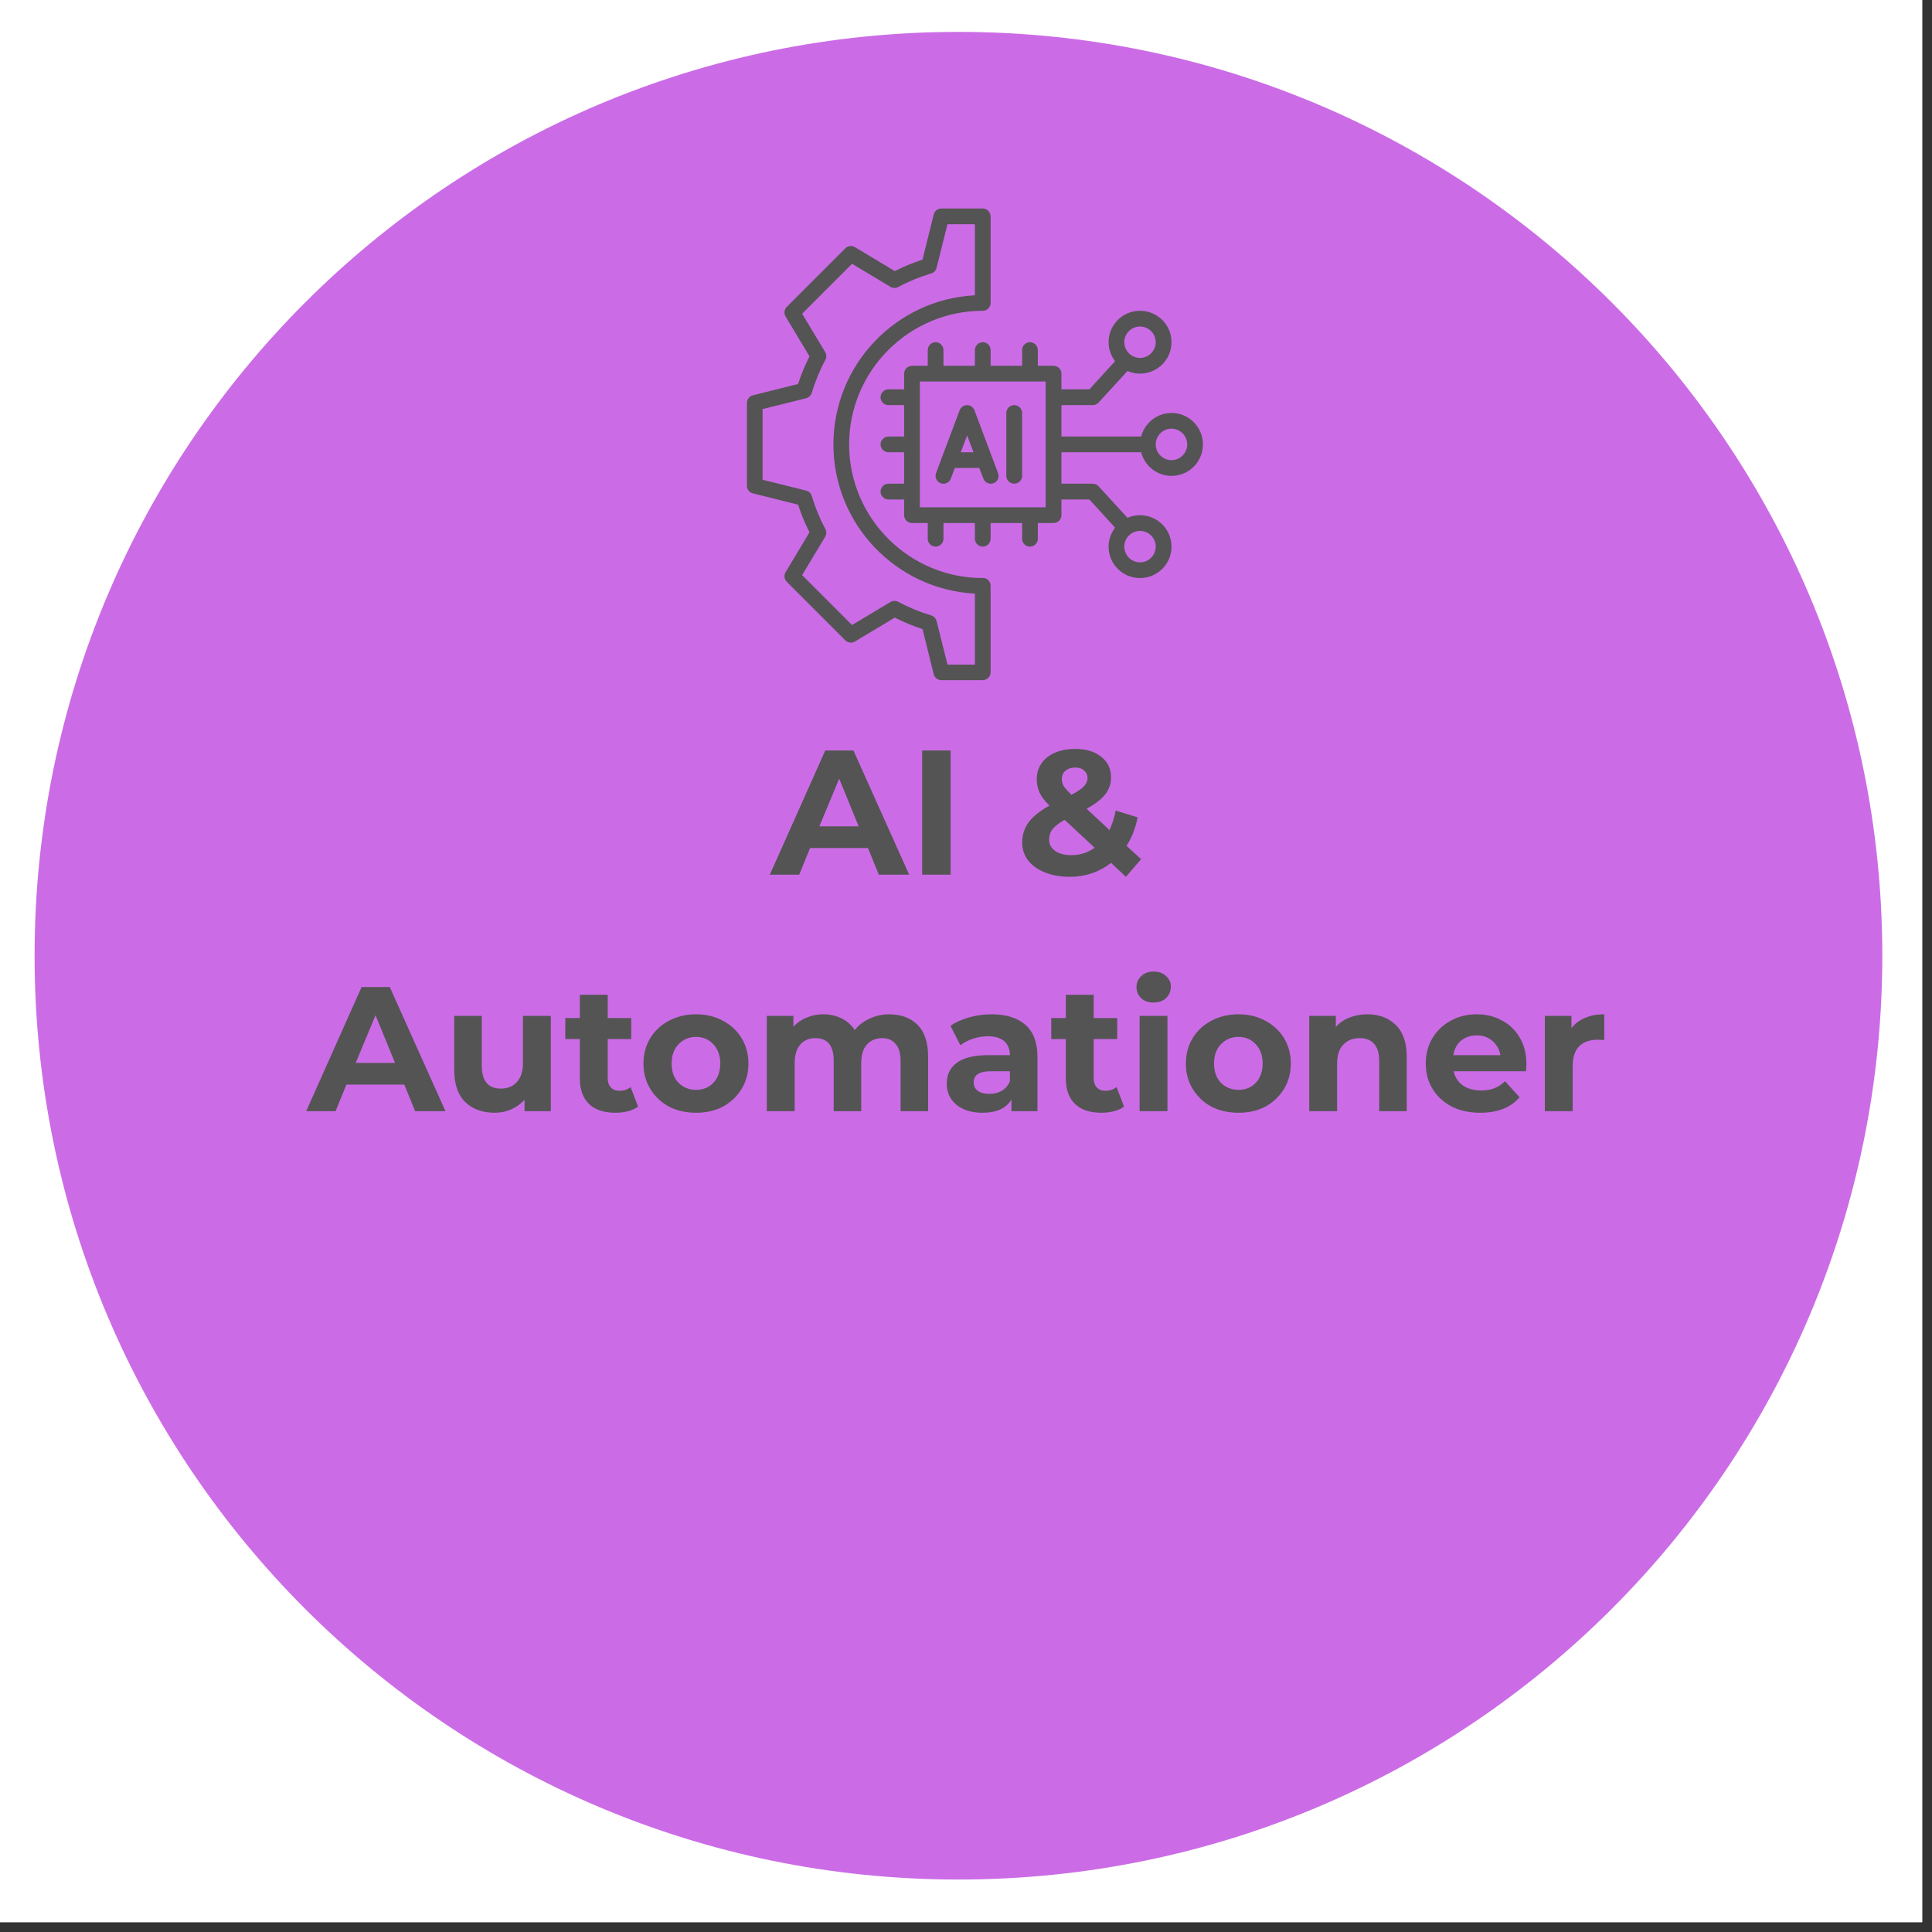
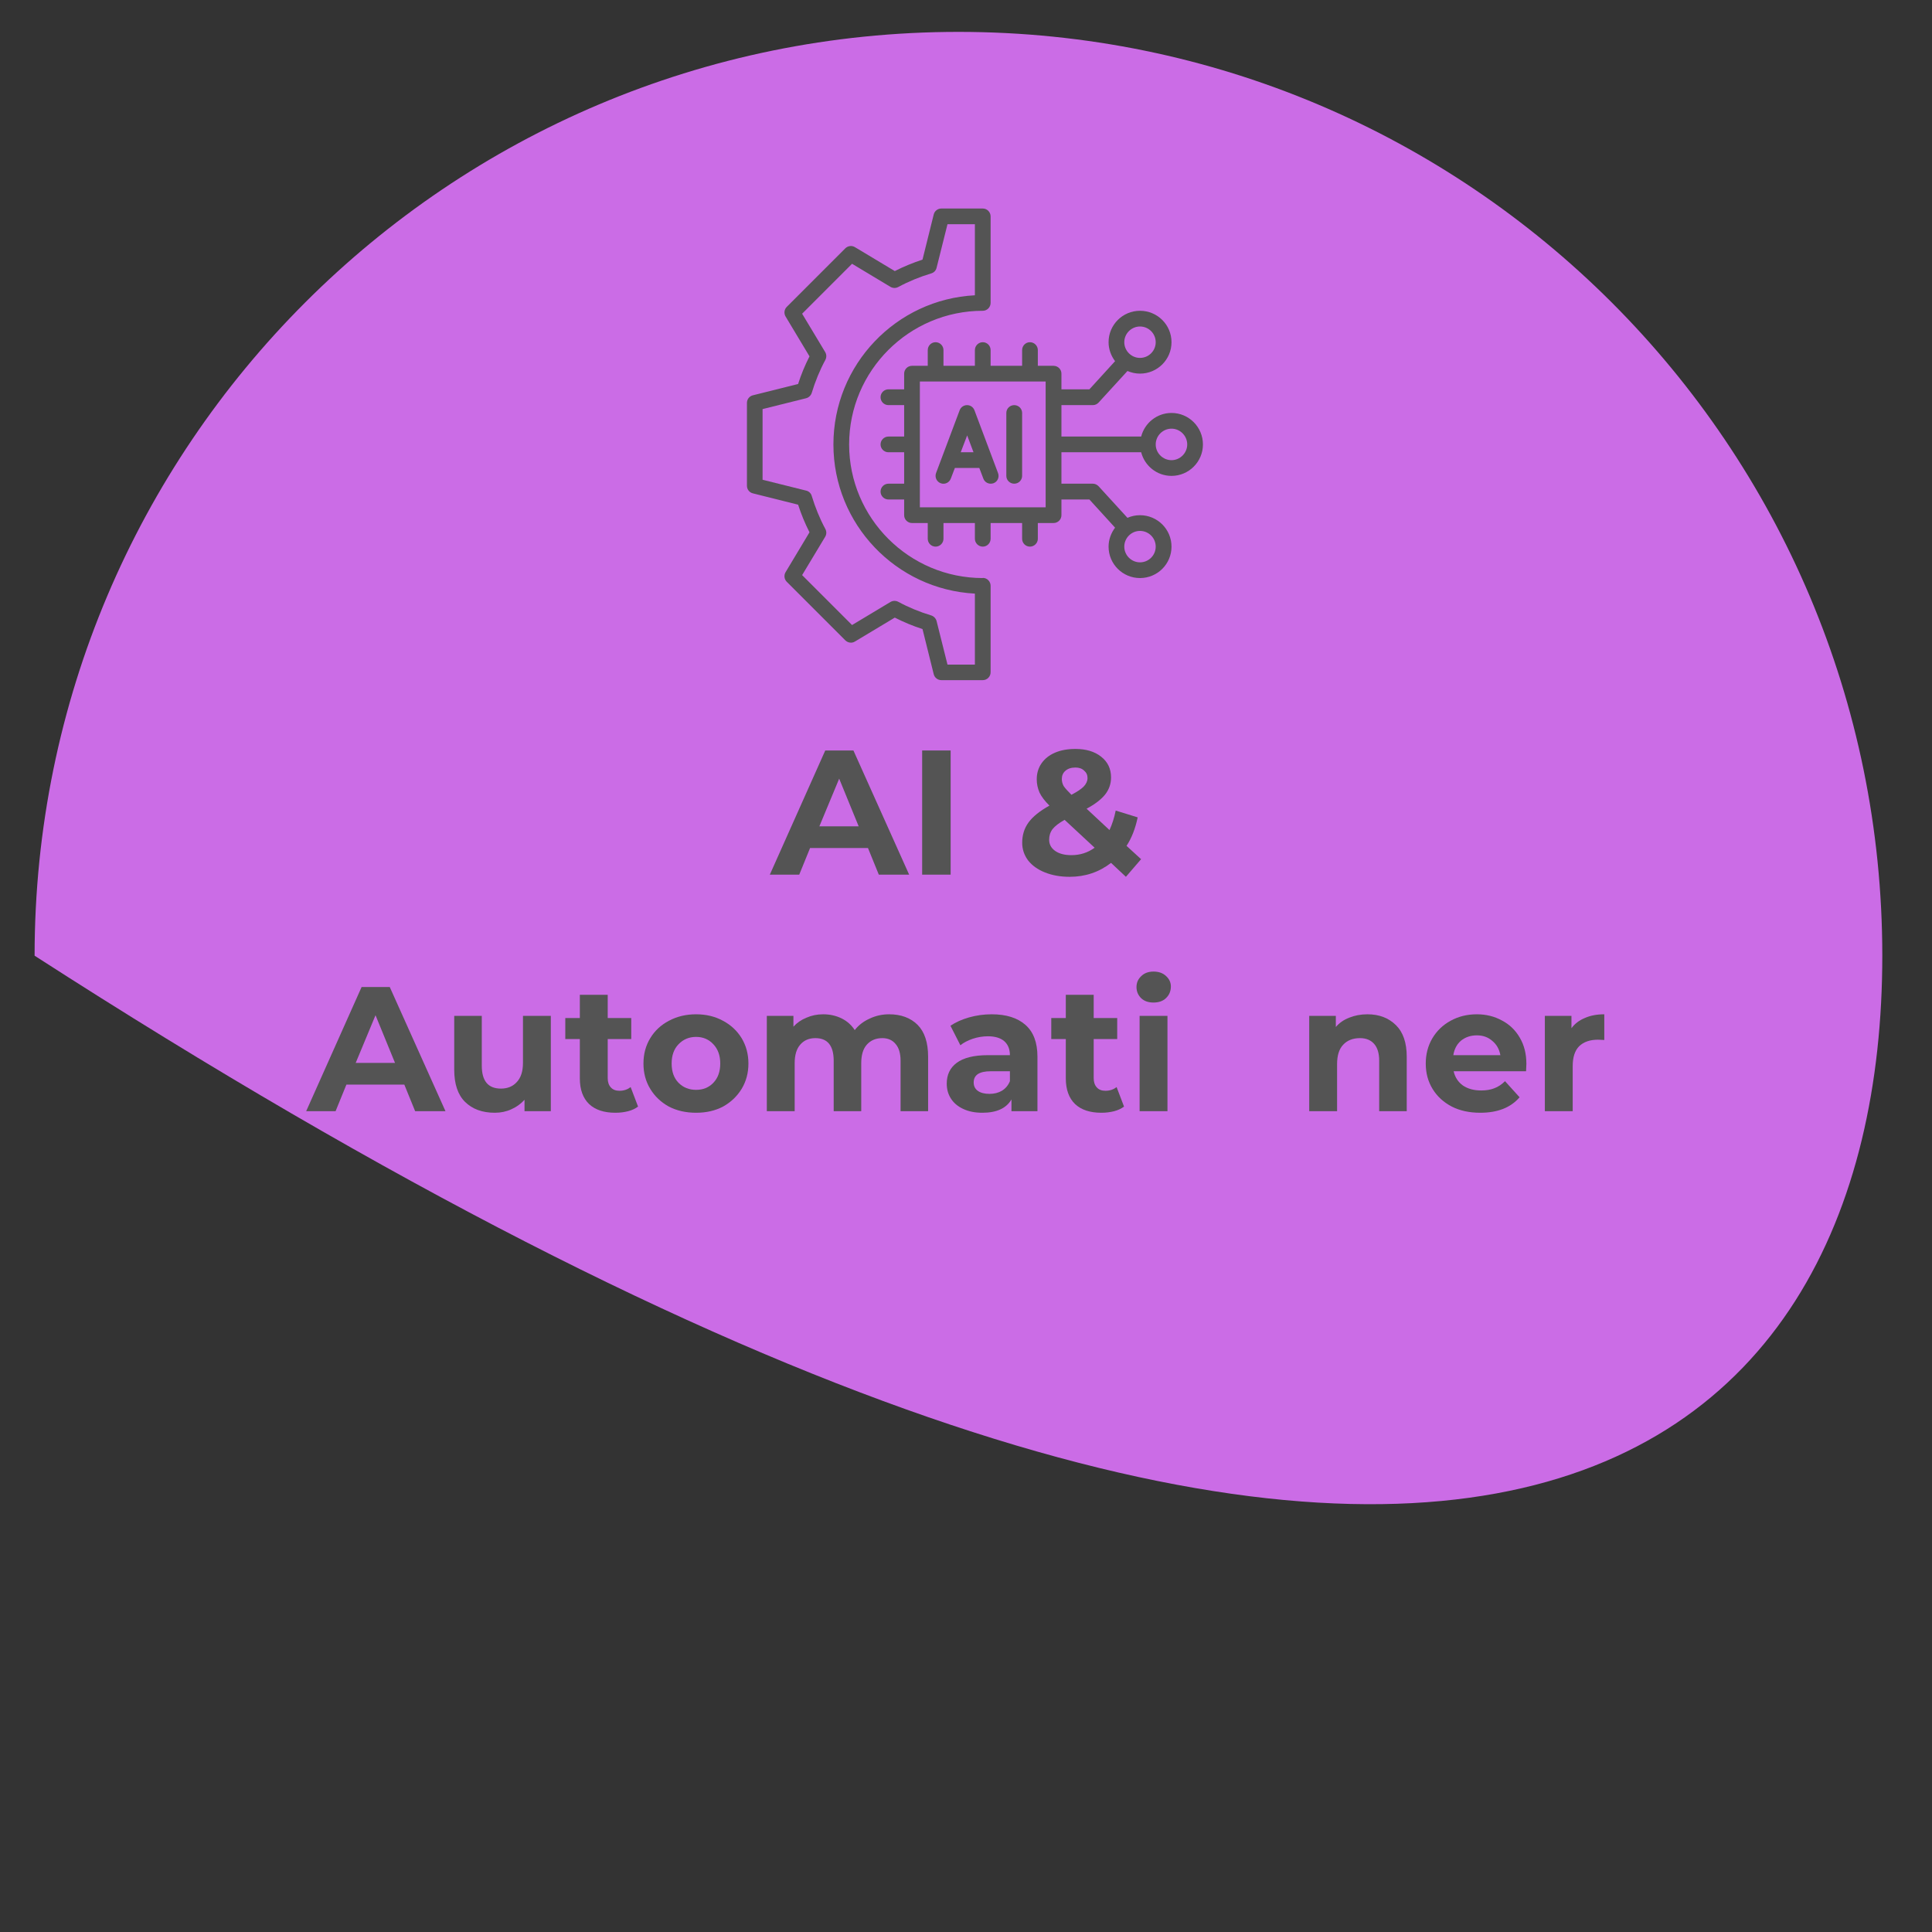
<svg xmlns="http://www.w3.org/2000/svg" width="130" zoomAndPan="magnify" viewBox="0 0 97.5 97.5" height="130" preserveAspectRatio="xMidYMid meet" version="1.2">
  <rect x="0" y="0" width="97.5" height="97.5" fill="#333333" stroke="none" />
  <defs>
    <clipPath id="01f53d4428">
-       <path d="M 0 0 L 97.004 0 L 97.004 97.004 L 0 97.004 Z M 0 0 " />
-     </clipPath>
+       </clipPath>
    <clipPath id="05919849a8">
      <path d="M 1.746 1.609 L 94.992 1.609 L 94.992 94.852 L 1.746 94.852 Z M 1.746 1.609 " />
    </clipPath>
    <clipPath id="1ba14acde8">
-       <path d="M 48.371 1.609 C 22.621 1.609 1.746 22.48 1.746 48.23 C 1.746 73.977 22.621 94.852 48.371 94.852 C 74.117 94.852 94.992 73.977 94.992 48.23 C 94.992 22.48 74.117 1.609 48.371 1.609 Z M 48.371 1.609 " />
+       <path d="M 48.371 1.609 C 22.621 1.609 1.746 22.48 1.746 48.23 C 74.117 94.852 94.992 73.977 94.992 48.23 C 94.992 22.48 74.117 1.609 48.371 1.609 Z M 48.371 1.609 " />
    </clipPath>
    <clipPath id="bfa12ce763">
      <path d="M 37.691 10.52 L 50 10.52 L 50 34.395 L 37.691 34.395 Z M 37.691 10.52 " />
    </clipPath>
    <clipPath id="952aa67d97">
      <path d="M 44 15 L 60.824 15 L 60.824 30 L 44 30 Z M 44 15 " />
    </clipPath>
  </defs>
  <g id="6a39d4e784">
    <g clip-rule="nonzero" clip-path="url(#01f53d4428)">
      <path style=" stroke:none;fill-rule:nonzero;fill:#ffffff;fill-opacity:1;" d="M 0 0 L 97.004 0 L 97.004 97.004 L 0 97.004 Z M 0 0 " />
      <path style=" stroke:none;fill-rule:nonzero;fill:#ffffff;fill-opacity:1;" d="M 0 0 L 97.004 0 L 97.004 97.004 L 0 97.004 Z M 0 0 " />
    </g>
    <g clip-rule="nonzero" clip-path="url(#05919849a8)">
      <g clip-rule="nonzero" clip-path="url(#1ba14acde8)">
        <path style=" stroke:none;fill-rule:nonzero;fill:#cb6ce6;fill-opacity:1;" d="M 1.746 1.609 L 94.992 1.609 L 94.992 94.852 L 1.746 94.852 Z M 1.746 1.609 " />
      </g>
    </g>
    <g style="fill:#545454;fill-opacity:1;">
      <g transform="translate(38.928, 44.14)">
        <path style="stroke:none" d="M 4.875 -1.344 L 1.953 -1.344 L 1.406 0 L -0.078 0 L 2.719 -6.266 L 4.141 -6.266 L 6.953 0 L 5.422 0 Z M 4.406 -2.438 L 3.422 -4.844 L 2.422 -2.438 Z M 4.406 -2.438 " />
      </g>
    </g>
    <g style="fill:#545454;fill-opacity:1;">
      <g transform="translate(45.787, 44.14)">
        <path style="stroke:none" d="M 0.75 -6.266 L 2.188 -6.266 L 2.188 0 L 0.75 0 Z M 0.75 -6.266 " />
      </g>
    </g>
    <g style="fill:#545454;fill-opacity:1;">
      <g transform="translate(48.724, 44.14)">
        <path style="stroke:none" d="" />
      </g>
    </g>
    <g style="fill:#545454;fill-opacity:1;">
      <g transform="translate(51.258, 44.14)">
        <path style="stroke:none" d="M 5.562 0.109 L 4.812 -0.594 C 4.207 -0.125 3.508 0.109 2.719 0.109 C 2.258 0.109 1.848 0.035 1.484 -0.109 C 1.117 -0.254 0.832 -0.457 0.625 -0.719 C 0.426 -0.988 0.328 -1.285 0.328 -1.609 C 0.328 -1.992 0.43 -2.332 0.641 -2.625 C 0.859 -2.926 1.211 -3.211 1.703 -3.484 C 1.473 -3.711 1.305 -3.93 1.203 -4.141 C 1.109 -4.359 1.062 -4.582 1.062 -4.812 C 1.062 -5.113 1.141 -5.379 1.297 -5.609 C 1.461 -5.848 1.691 -6.031 1.984 -6.156 C 2.273 -6.281 2.617 -6.344 3.016 -6.344 C 3.555 -6.344 3.988 -6.211 4.312 -5.953 C 4.645 -5.691 4.812 -5.344 4.812 -4.906 C 4.812 -4.582 4.711 -4.297 4.516 -4.047 C 4.316 -3.797 4.004 -3.555 3.578 -3.328 L 4.734 -2.25 C 4.867 -2.539 4.973 -2.867 5.047 -3.234 L 6.156 -2.891 C 6.039 -2.328 5.852 -1.848 5.594 -1.453 L 6.328 -0.781 Z M 3.016 -5.406 C 2.797 -5.406 2.625 -5.348 2.5 -5.234 C 2.383 -5.129 2.328 -4.992 2.328 -4.828 C 2.328 -4.703 2.359 -4.582 2.422 -4.469 C 2.492 -4.363 2.625 -4.219 2.812 -4.031 C 3.113 -4.188 3.32 -4.328 3.438 -4.453 C 3.562 -4.586 3.625 -4.727 3.625 -4.875 C 3.625 -5.031 3.566 -5.156 3.453 -5.25 C 3.348 -5.352 3.203 -5.406 3.016 -5.406 Z M 2.812 -0.984 C 3.25 -0.984 3.641 -1.109 3.984 -1.359 L 2.469 -2.766 C 2.188 -2.609 1.984 -2.453 1.859 -2.297 C 1.742 -2.141 1.688 -1.961 1.688 -1.766 C 1.688 -1.535 1.785 -1.348 1.984 -1.203 C 2.191 -1.055 2.469 -0.984 2.812 -0.984 Z M 2.812 -0.984 " />
      </g>
    </g>
    <g style="fill:#545454;fill-opacity:1;">
      <g transform="translate(15.529, 56.078)">
        <path style="stroke:none" d="M 4.875 -1.344 L 1.953 -1.344 L 1.406 0 L -0.078 0 L 2.719 -6.266 L 4.141 -6.266 L 6.953 0 L 5.422 0 Z M 4.406 -2.438 L 3.422 -4.844 L 2.422 -2.438 Z M 4.406 -2.438 " />
      </g>
    </g>
    <g style="fill:#545454;fill-opacity:1;">
      <g transform="translate(22.298, 56.078)">
        <path style="stroke:none" d="M 5.5 -4.812 L 5.5 0 L 4.172 0 L 4.172 -0.578 C 3.984 -0.367 3.758 -0.207 3.5 -0.094 C 3.25 0.02 2.973 0.078 2.672 0.078 C 2.047 0.078 1.547 -0.102 1.172 -0.469 C 0.805 -0.832 0.625 -1.375 0.625 -2.094 L 0.625 -4.812 L 2.016 -4.812 L 2.016 -2.297 C 2.016 -1.523 2.336 -1.141 2.984 -1.141 C 3.316 -1.141 3.582 -1.25 3.781 -1.469 C 3.988 -1.688 4.094 -2.008 4.094 -2.438 L 4.094 -4.812 Z M 5.5 -4.812 " />
      </g>
    </g>
    <g style="fill:#545454;fill-opacity:1;">
      <g transform="translate(28.45, 56.078)">
        <path style="stroke:none" d="M 3.75 -0.234 C 3.613 -0.129 3.445 -0.051 3.25 0 C 3.051 0.051 2.836 0.078 2.609 0.078 C 2.035 0.078 1.594 -0.066 1.281 -0.359 C 0.969 -0.66 0.812 -1.094 0.812 -1.656 L 0.812 -3.641 L 0.078 -3.641 L 0.078 -4.703 L 0.812 -4.703 L 0.812 -5.875 L 2.219 -5.875 L 2.219 -4.703 L 3.406 -4.703 L 3.406 -3.641 L 2.219 -3.641 L 2.219 -1.672 C 2.219 -1.473 2.27 -1.316 2.375 -1.203 C 2.477 -1.086 2.625 -1.031 2.812 -1.031 C 3.031 -1.031 3.219 -1.094 3.375 -1.219 Z M 3.75 -0.234 " />
      </g>
    </g>
    <g style="fill:#545454;fill-opacity:1;">
      <g transform="translate(32.192, 56.078)">
        <path style="stroke:none" d="M 2.938 0.078 C 2.426 0.078 1.969 -0.023 1.562 -0.234 C 1.164 -0.453 0.852 -0.75 0.625 -1.125 C 0.395 -1.5 0.281 -1.926 0.281 -2.406 C 0.281 -2.883 0.395 -3.312 0.625 -3.688 C 0.852 -4.062 1.164 -4.352 1.562 -4.562 C 1.969 -4.781 2.426 -4.891 2.938 -4.891 C 3.445 -4.891 3.898 -4.781 4.297 -4.562 C 4.691 -4.352 5.004 -4.062 5.234 -3.688 C 5.461 -3.312 5.578 -2.883 5.578 -2.406 C 5.578 -1.926 5.461 -1.5 5.234 -1.125 C 5.004 -0.75 4.691 -0.453 4.297 -0.234 C 3.898 -0.023 3.445 0.078 2.938 0.078 Z M 2.938 -1.078 C 3.289 -1.078 3.582 -1.195 3.812 -1.438 C 4.039 -1.676 4.156 -2 4.156 -2.406 C 4.156 -2.812 4.039 -3.133 3.812 -3.375 C 3.582 -3.625 3.289 -3.75 2.938 -3.75 C 2.582 -3.75 2.285 -3.625 2.047 -3.375 C 1.816 -3.133 1.703 -2.812 1.703 -2.406 C 1.703 -2 1.816 -1.676 2.047 -1.438 C 2.285 -1.195 2.582 -1.078 2.938 -1.078 Z M 2.938 -1.078 " />
      </g>
    </g>
    <g style="fill:#545454;fill-opacity:1;">
      <g transform="translate(38.057, 56.078)">
        <path style="stroke:none" d="M 6.812 -4.891 C 7.414 -4.891 7.895 -4.711 8.25 -4.359 C 8.602 -4.004 8.781 -3.469 8.781 -2.75 L 8.781 0 L 7.391 0 L 7.391 -2.547 C 7.391 -2.922 7.305 -3.203 7.141 -3.391 C 6.984 -3.586 6.758 -3.688 6.469 -3.688 C 6.145 -3.688 5.883 -3.578 5.688 -3.359 C 5.5 -3.148 5.406 -2.836 5.406 -2.422 L 5.406 0 L 4.016 0 L 4.016 -2.547 C 4.016 -3.305 3.707 -3.688 3.094 -3.688 C 2.77 -3.688 2.516 -3.578 2.328 -3.359 C 2.141 -3.148 2.047 -2.836 2.047 -2.422 L 2.047 0 L 0.641 0 L 0.641 -4.812 L 1.984 -4.812 L 1.984 -4.266 C 2.16 -4.461 2.379 -4.613 2.641 -4.719 C 2.898 -4.832 3.18 -4.891 3.484 -4.891 C 3.828 -4.891 4.133 -4.82 4.406 -4.688 C 4.688 -4.551 4.91 -4.352 5.078 -4.094 C 5.273 -4.344 5.523 -4.535 5.828 -4.672 C 6.129 -4.816 6.457 -4.891 6.812 -4.891 Z M 6.812 -4.891 " />
      </g>
    </g>
    <g style="fill:#545454;fill-opacity:1;">
      <g transform="translate(47.45, 56.078)">
        <path style="stroke:none" d="M 2.594 -4.891 C 3.332 -4.891 3.898 -4.711 4.297 -4.359 C 4.703 -4.004 4.906 -3.469 4.906 -2.75 L 4.906 0 L 3.594 0 L 3.594 -0.594 C 3.332 -0.145 2.844 0.078 2.125 0.078 C 1.758 0.078 1.441 0.016 1.172 -0.109 C 0.898 -0.234 0.691 -0.406 0.547 -0.625 C 0.398 -0.852 0.328 -1.109 0.328 -1.391 C 0.328 -1.836 0.492 -2.188 0.828 -2.438 C 1.172 -2.695 1.695 -2.828 2.406 -2.828 L 3.516 -2.828 C 3.516 -3.129 3.422 -3.363 3.234 -3.531 C 3.047 -3.695 2.77 -3.781 2.406 -3.781 C 2.145 -3.781 1.891 -3.738 1.641 -3.656 C 1.391 -3.57 1.18 -3.461 1.016 -3.328 L 0.516 -4.312 C 0.773 -4.488 1.086 -4.629 1.453 -4.734 C 1.816 -4.836 2.195 -4.891 2.594 -4.891 Z M 2.484 -0.875 C 2.723 -0.875 2.93 -0.926 3.109 -1.031 C 3.297 -1.145 3.43 -1.305 3.516 -1.516 L 3.516 -2.016 L 2.547 -2.016 C 1.973 -2.016 1.688 -1.828 1.688 -1.453 C 1.688 -1.273 1.754 -1.133 1.891 -1.031 C 2.035 -0.926 2.234 -0.875 2.484 -0.875 Z M 2.484 -0.875 " />
      </g>
    </g>
    <g style="fill:#545454;fill-opacity:1;">
      <g transform="translate(52.975, 56.078)">
        <path style="stroke:none" d="M 3.75 -0.234 C 3.613 -0.129 3.445 -0.051 3.25 0 C 3.051 0.051 2.836 0.078 2.609 0.078 C 2.035 0.078 1.594 -0.066 1.281 -0.359 C 0.969 -0.66 0.812 -1.094 0.812 -1.656 L 0.812 -3.641 L 0.078 -3.641 L 0.078 -4.703 L 0.812 -4.703 L 0.812 -5.875 L 2.219 -5.875 L 2.219 -4.703 L 3.406 -4.703 L 3.406 -3.641 L 2.219 -3.641 L 2.219 -1.672 C 2.219 -1.473 2.27 -1.316 2.375 -1.203 C 2.477 -1.086 2.625 -1.031 2.812 -1.031 C 3.031 -1.031 3.219 -1.094 3.375 -1.219 Z M 3.75 -0.234 " />
      </g>
    </g>
    <g style="fill:#545454;fill-opacity:1;">
      <g transform="translate(56.87, 56.078)">
        <path style="stroke:none" d="M 0.641 -4.812 L 2.047 -4.812 L 2.047 0 L 0.641 0 Z M 1.344 -5.484 C 1.082 -5.484 0.875 -5.555 0.719 -5.703 C 0.562 -5.859 0.484 -6.047 0.484 -6.266 C 0.484 -6.484 0.562 -6.664 0.719 -6.812 C 0.875 -6.969 1.082 -7.047 1.344 -7.047 C 1.602 -7.047 1.812 -6.973 1.969 -6.828 C 2.133 -6.68 2.219 -6.504 2.219 -6.297 C 2.219 -6.055 2.133 -5.859 1.969 -5.703 C 1.812 -5.555 1.602 -5.484 1.344 -5.484 Z M 1.344 -5.484 " />
      </g>
    </g>
    <g style="fill:#545454;fill-opacity:1;">
      <g transform="translate(59.565, 56.078)">
-         <path style="stroke:none" d="M 2.938 0.078 C 2.426 0.078 1.969 -0.023 1.562 -0.234 C 1.164 -0.453 0.852 -0.75 0.625 -1.125 C 0.395 -1.5 0.281 -1.926 0.281 -2.406 C 0.281 -2.883 0.395 -3.312 0.625 -3.688 C 0.852 -4.062 1.164 -4.352 1.562 -4.562 C 1.969 -4.781 2.426 -4.891 2.938 -4.891 C 3.445 -4.891 3.898 -4.781 4.297 -4.562 C 4.691 -4.352 5.004 -4.062 5.234 -3.688 C 5.461 -3.312 5.578 -2.883 5.578 -2.406 C 5.578 -1.926 5.461 -1.5 5.234 -1.125 C 5.004 -0.75 4.691 -0.453 4.297 -0.234 C 3.898 -0.023 3.445 0.078 2.938 0.078 Z M 2.938 -1.078 C 3.289 -1.078 3.582 -1.195 3.812 -1.438 C 4.039 -1.676 4.156 -2 4.156 -2.406 C 4.156 -2.812 4.039 -3.133 3.812 -3.375 C 3.582 -3.625 3.289 -3.75 2.938 -3.75 C 2.582 -3.75 2.285 -3.625 2.047 -3.375 C 1.816 -3.133 1.703 -2.812 1.703 -2.406 C 1.703 -2 1.816 -1.676 2.047 -1.438 C 2.285 -1.195 2.582 -1.078 2.938 -1.078 Z M 2.938 -1.078 " />
-       </g>
+         </g>
    </g>
    <g style="fill:#545454;fill-opacity:1;">
      <g transform="translate(65.43, 56.078)">
        <path style="stroke:none" d="M 3.578 -4.891 C 4.172 -4.891 4.648 -4.707 5.016 -4.344 C 5.379 -3.988 5.562 -3.457 5.562 -2.75 L 5.562 0 L 4.172 0 L 4.172 -2.547 C 4.172 -2.922 4.086 -3.203 3.922 -3.391 C 3.754 -3.586 3.516 -3.688 3.203 -3.688 C 2.848 -3.688 2.566 -3.578 2.359 -3.359 C 2.148 -3.141 2.047 -2.812 2.047 -2.375 L 2.047 0 L 0.641 0 L 0.641 -4.812 L 1.984 -4.812 L 1.984 -4.25 C 2.16 -4.457 2.383 -4.613 2.656 -4.719 C 2.938 -4.832 3.242 -4.891 3.578 -4.891 Z M 3.578 -4.891 " />
      </g>
    </g>
    <g style="fill:#545454;fill-opacity:1;">
      <g transform="translate(71.671, 56.078)">
        <path style="stroke:none" d="M 5.359 -2.391 C 5.359 -2.367 5.352 -2.242 5.344 -2.016 L 1.688 -2.016 C 1.758 -1.711 1.914 -1.473 2.156 -1.297 C 2.406 -1.129 2.711 -1.047 3.078 -1.047 C 3.328 -1.047 3.547 -1.082 3.734 -1.156 C 3.93 -1.227 4.113 -1.348 4.281 -1.516 L 5.016 -0.703 C 4.566 -0.18 3.906 0.078 3.031 0.078 C 2.488 0.078 2.008 -0.023 1.594 -0.234 C 1.176 -0.453 0.852 -0.75 0.625 -1.125 C 0.395 -1.5 0.281 -1.926 0.281 -2.406 C 0.281 -2.875 0.391 -3.297 0.609 -3.672 C 0.836 -4.055 1.145 -4.352 1.531 -4.562 C 1.926 -4.781 2.367 -4.891 2.859 -4.891 C 3.328 -4.891 3.75 -4.785 4.125 -4.578 C 4.508 -4.379 4.812 -4.086 5.031 -3.703 C 5.25 -3.328 5.359 -2.891 5.359 -2.391 Z M 2.859 -3.828 C 2.547 -3.828 2.281 -3.738 2.062 -3.562 C 1.852 -3.383 1.723 -3.141 1.672 -2.828 L 4.047 -2.828 C 3.992 -3.129 3.859 -3.367 3.641 -3.547 C 3.43 -3.734 3.172 -3.828 2.859 -3.828 Z M 2.859 -3.828 " />
      </g>
    </g>
    <g style="fill:#545454;fill-opacity:1;">
      <g transform="translate(77.321, 56.078)">
        <path style="stroke:none" d="M 1.984 -4.188 C 2.148 -4.414 2.375 -4.586 2.656 -4.703 C 2.938 -4.828 3.266 -4.891 3.641 -4.891 L 3.641 -3.594 C 3.484 -3.602 3.379 -3.609 3.328 -3.609 C 2.922 -3.609 2.602 -3.5 2.375 -3.281 C 2.156 -3.062 2.047 -2.727 2.047 -2.281 L 2.047 0 L 0.641 0 L 0.641 -4.812 L 1.984 -4.812 Z M 1.984 -4.188 " />
      </g>
    </g>
    <path style=" stroke:none;fill-rule:nonzero;fill:#545454;fill-opacity:1;" d="M 49.176 20.703 C 49.117 20.547 48.969 20.445 48.805 20.445 C 48.637 20.445 48.488 20.547 48.43 20.703 L 47.238 23.875 C 47.164 24.082 47.266 24.309 47.473 24.387 C 47.68 24.465 47.906 24.359 47.984 24.152 L 48.188 23.617 L 49.422 23.617 L 49.625 24.152 C 49.684 24.312 49.836 24.41 49.996 24.41 C 50.043 24.41 50.094 24.402 50.137 24.387 C 50.344 24.312 50.445 24.082 50.367 23.875 Z M 48.484 22.824 L 48.809 21.973 L 49.129 22.824 Z M 48.484 22.824 " />
    <path style=" stroke:none;fill-rule:nonzero;fill:#545454;fill-opacity:1;" d="M 51.184 20.445 C 50.965 20.445 50.785 20.621 50.785 20.84 L 50.785 24.016 C 50.785 24.234 50.965 24.41 51.184 24.41 C 51.402 24.41 51.582 24.234 51.582 24.016 L 51.582 20.84 C 51.582 20.621 51.402 20.445 51.184 20.445 Z M 51.184 20.445 " />
    <g clip-rule="nonzero" clip-path="url(#bfa12ce763)">
      <path style=" stroke:none;fill-rule:nonzero;fill:#545454;fill-opacity:1;" d="M 49.598 29.172 C 45.879 29.172 42.852 26.145 42.852 22.43 C 42.852 18.711 45.879 15.684 49.598 15.684 C 49.816 15.684 49.992 15.504 49.992 15.285 L 49.992 10.922 C 49.992 10.703 49.816 10.523 49.598 10.523 L 47.504 10.523 C 47.324 10.523 47.164 10.648 47.121 10.824 L 46.555 13.102 C 46.07 13.262 45.602 13.453 45.156 13.68 L 43.145 12.473 C 42.988 12.375 42.789 12.406 42.66 12.531 L 39.703 15.488 C 39.578 15.613 39.551 15.816 39.645 15.973 L 40.852 17.984 C 40.625 18.43 40.43 18.895 40.277 19.379 L 37.996 19.949 C 37.82 19.992 37.695 20.148 37.695 20.332 L 37.695 24.516 C 37.695 24.699 37.82 24.855 37.996 24.898 L 40.277 25.469 C 40.434 25.953 40.625 26.418 40.852 26.863 L 39.645 28.875 C 39.551 29.031 39.578 29.234 39.703 29.359 L 42.66 32.316 C 42.789 32.441 42.988 32.473 43.145 32.375 L 45.156 31.168 C 45.602 31.395 46.07 31.59 46.555 31.746 L 47.121 34.023 C 47.164 34.199 47.324 34.324 47.504 34.324 L 49.598 34.324 C 49.816 34.324 49.992 34.145 49.992 33.926 L 49.992 29.562 C 49.992 29.344 49.816 29.164 49.598 29.164 Z M 49.199 33.539 L 47.816 33.539 L 47.266 31.344 C 47.23 31.211 47.129 31.102 46.996 31.059 C 46.414 30.883 45.852 30.652 45.332 30.371 C 45.207 30.305 45.059 30.309 44.938 30.379 L 43 31.543 L 40.48 29.023 L 41.645 27.086 C 41.715 26.969 41.719 26.816 41.652 26.695 C 41.371 26.172 41.141 25.609 40.965 25.027 C 40.926 24.891 40.82 24.789 40.68 24.758 L 38.484 24.211 L 38.484 20.645 L 40.68 20.098 C 40.816 20.062 40.922 19.961 40.965 19.828 C 41.141 19.246 41.371 18.684 41.652 18.164 C 41.719 18.039 41.715 17.887 41.645 17.77 L 40.48 15.832 L 43 13.312 L 44.938 14.477 C 45.059 14.547 45.207 14.551 45.332 14.484 C 45.852 14.203 46.414 13.973 46.996 13.797 C 47.133 13.758 47.234 13.652 47.266 13.512 L 47.816 11.316 L 49.199 11.316 L 49.199 14.902 C 45.227 15.105 42.059 18.402 42.059 22.43 C 42.059 26.453 45.227 29.75 49.199 29.957 Z M 49.199 33.539 " />
    </g>
    <g clip-rule="nonzero" clip-path="url(#952aa67d97)">
      <path style=" stroke:none;fill-rule:nonzero;fill:#545454;fill-opacity:1;" d="M 59.121 20.84 C 58.383 20.84 57.766 21.348 57.59 22.031 L 53.566 22.031 L 53.566 20.445 L 55.152 20.445 C 55.262 20.445 55.371 20.395 55.445 20.312 L 56.898 18.723 C 57.094 18.805 57.305 18.855 57.531 18.855 C 58.41 18.855 59.121 18.145 59.121 17.27 C 59.121 16.391 58.41 15.684 57.531 15.684 C 56.656 15.684 55.945 16.391 55.945 17.27 C 55.945 17.629 56.074 17.961 56.273 18.227 L 54.977 19.648 L 53.566 19.648 L 53.566 18.855 C 53.566 18.637 53.387 18.461 53.168 18.461 L 52.375 18.461 L 52.375 17.668 C 52.375 17.449 52.195 17.27 51.977 17.27 C 51.758 17.27 51.582 17.449 51.582 17.668 L 51.582 18.461 L 49.992 18.461 L 49.992 17.668 C 49.992 17.449 49.816 17.27 49.598 17.27 C 49.379 17.27 49.199 17.449 49.199 17.668 L 49.199 18.461 L 47.613 18.461 L 47.613 17.668 C 47.613 17.449 47.434 17.27 47.215 17.27 C 46.996 17.27 46.82 17.449 46.82 17.668 L 46.82 18.461 L 46.023 18.461 C 45.809 18.461 45.629 18.637 45.629 18.855 L 45.629 19.648 L 44.836 19.648 C 44.617 19.648 44.438 19.828 44.438 20.047 C 44.438 20.266 44.617 20.445 44.836 20.445 L 45.629 20.445 L 45.629 22.031 L 44.836 22.031 C 44.617 22.031 44.438 22.211 44.438 22.43 C 44.438 22.645 44.617 22.824 44.836 22.824 L 45.629 22.824 L 45.629 24.41 L 44.836 24.41 C 44.617 24.41 44.438 24.59 44.438 24.809 C 44.438 25.027 44.617 25.207 44.836 25.207 L 45.629 25.207 L 45.629 26 C 45.629 26.219 45.809 26.395 46.023 26.395 L 46.82 26.395 L 46.82 27.191 C 46.82 27.406 46.996 27.586 47.215 27.586 C 47.434 27.586 47.613 27.406 47.613 27.191 L 47.613 26.395 L 49.199 26.395 L 49.199 27.191 C 49.199 27.406 49.379 27.586 49.598 27.586 C 49.816 27.586 49.992 27.406 49.992 27.191 L 49.992 26.395 L 51.582 26.395 L 51.582 27.191 C 51.582 27.406 51.758 27.586 51.977 27.586 C 52.195 27.586 52.375 27.406 52.375 27.191 L 52.375 26.395 L 53.168 26.395 C 53.387 26.395 53.566 26.219 53.566 26 L 53.566 25.207 L 54.977 25.207 L 56.273 26.629 C 56.074 26.895 55.945 27.227 55.945 27.586 C 55.945 28.465 56.656 29.172 57.531 29.172 C 58.41 29.172 59.121 28.465 59.121 27.586 C 59.121 26.711 58.41 26 57.531 26 C 57.305 26 57.094 26.047 56.898 26.133 L 55.445 24.543 C 55.371 24.461 55.262 24.41 55.152 24.41 L 53.566 24.41 L 53.566 22.824 L 57.59 22.824 C 57.766 23.508 58.383 24.016 59.121 24.016 C 59.996 24.016 60.707 23.305 60.707 22.43 C 60.707 21.551 59.996 20.84 59.121 20.84 Z M 57.531 16.477 C 57.969 16.477 58.324 16.832 58.324 17.27 C 58.324 17.707 57.969 18.062 57.531 18.062 C 57.098 18.062 56.738 17.707 56.738 17.27 C 56.738 16.832 57.098 16.477 57.531 16.477 Z M 58.324 27.586 C 58.324 28.023 57.969 28.379 57.531 28.379 C 57.098 28.379 56.738 28.023 56.738 27.586 C 56.738 27.148 57.098 26.793 57.531 26.793 C 57.969 26.793 58.324 27.148 58.324 27.586 Z M 52.77 25.602 L 46.422 25.602 L 46.422 19.254 L 52.77 19.254 Z M 59.121 23.223 C 58.684 23.223 58.324 22.863 58.324 22.43 C 58.324 21.992 58.684 21.633 59.121 21.633 C 59.555 21.633 59.914 21.992 59.914 22.43 C 59.914 22.863 59.555 23.223 59.121 23.223 Z M 59.121 23.223 " />
    </g>
  </g>
</svg>